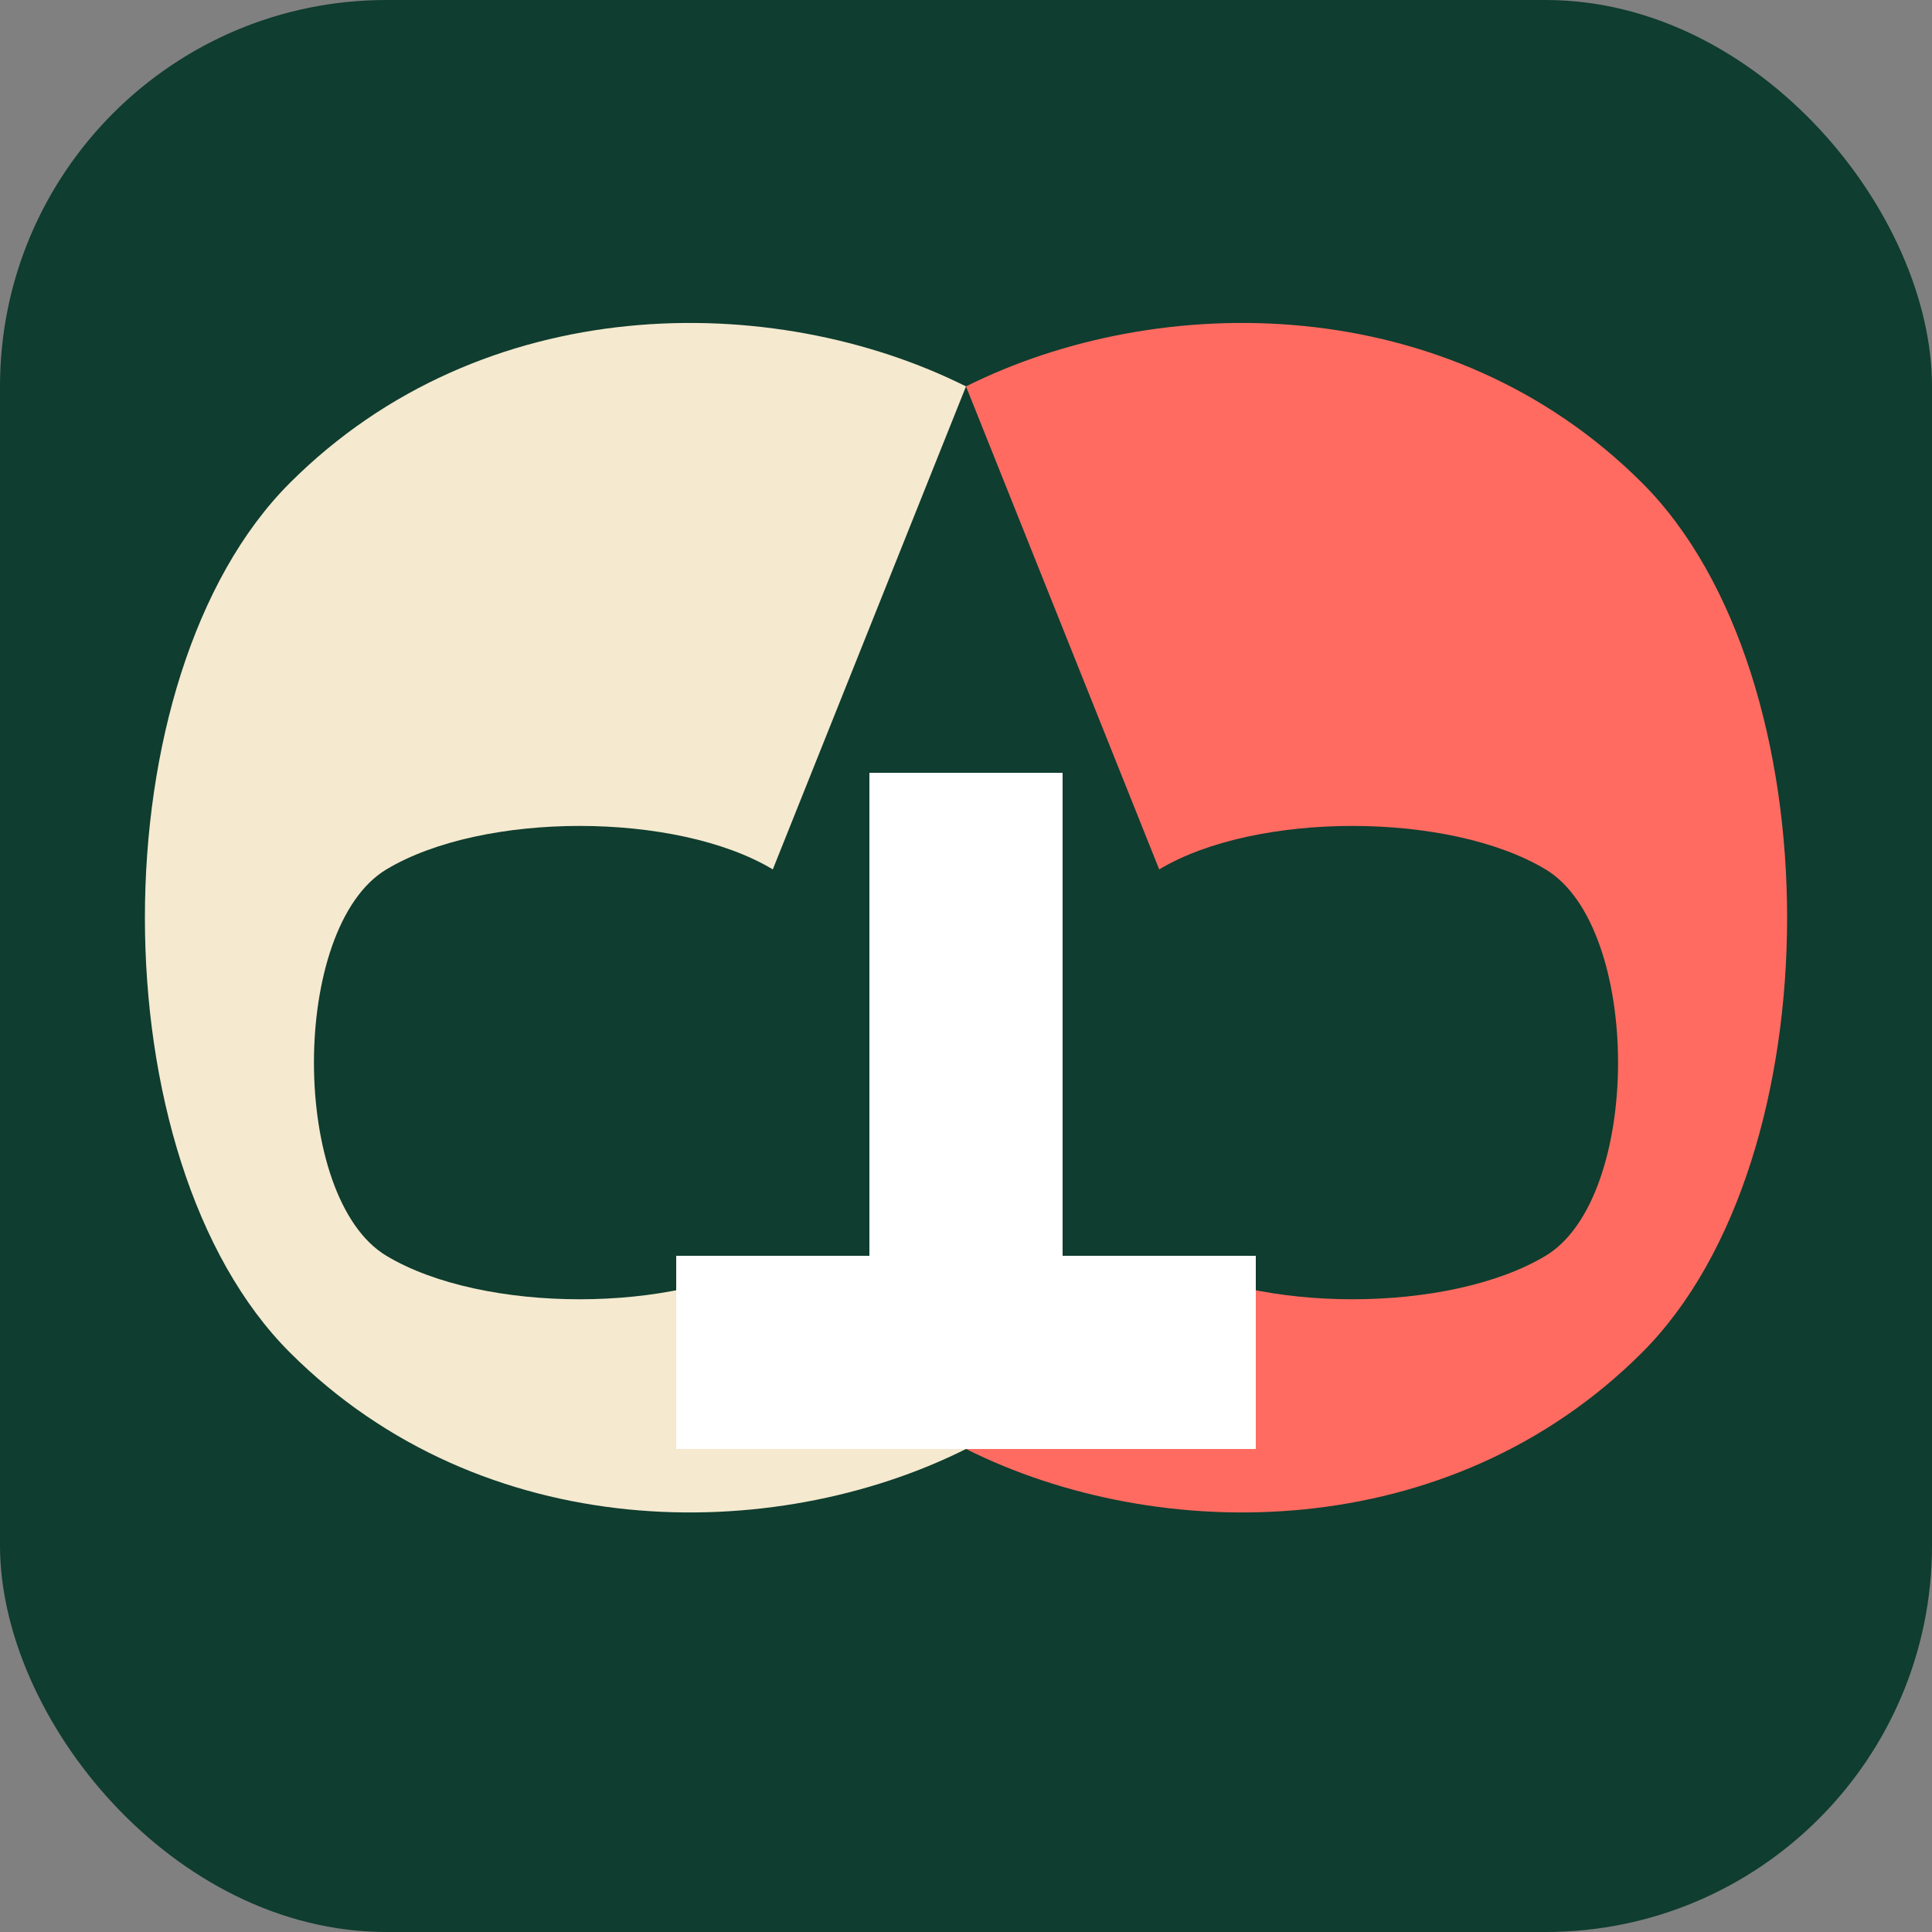
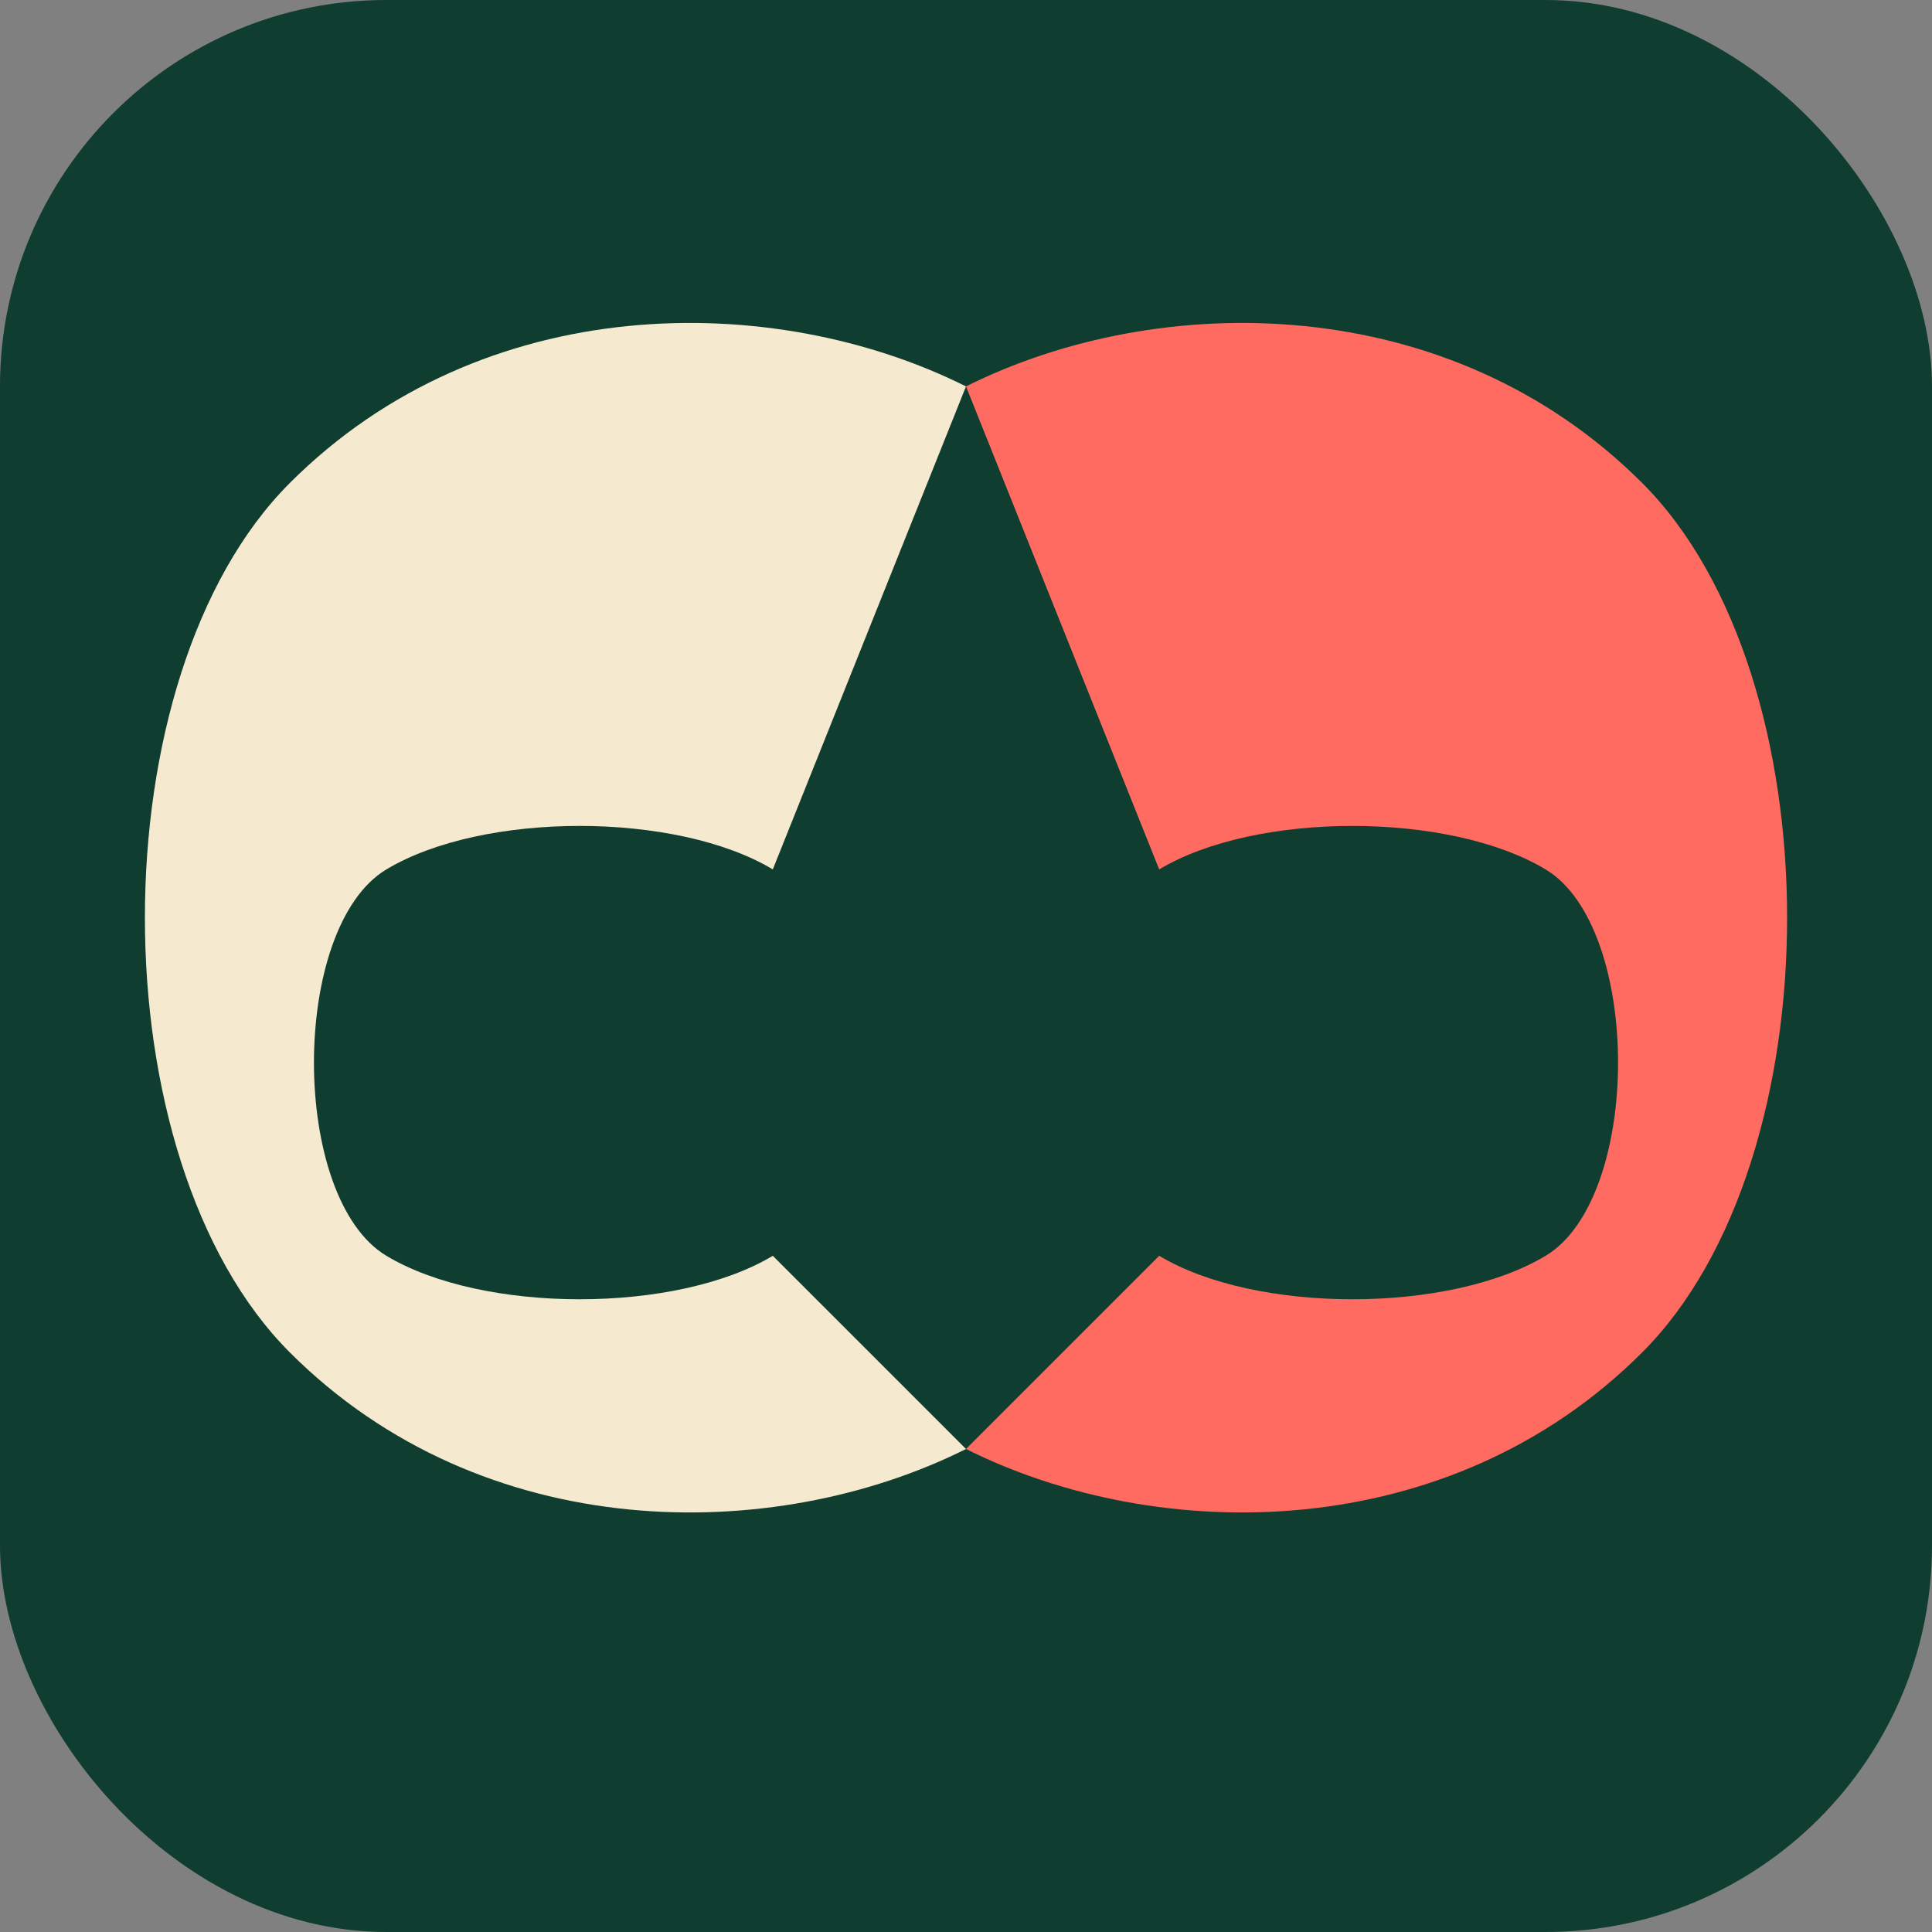
<svg xmlns="http://www.w3.org/2000/svg" viewBox="0 0 100 100">
  <rect x="0" y="0" width="100" height="100" fill="#808080" stroke="none" />
  <rect width="100" height="100" rx="20" fill="#0F3D2F" />
  <path d="M50,20 C60,15 75,15 85,25 C95,35 95,60 85,70 C75,80 60,80 50,75 L60,65 C65,68 75,68 80,65 C85,62 85,48 80,45 C75,42 65,42 60,45 Z" fill="#FF6B61" />
  <path d="M50,20 C40,15 25,15 15,25 C5,35 5,60 15,70 C25,80 40,80 50,75 L40,65 C35,68 25,68 20,65 C15,62 15,48 20,45 C25,42 35,42 40,45 L50,20 Z" fill="#F5E9CF" />
-   <path d="M45,40 L55,40 L55,65 L65,65 L65,75 L35,75 L35,65 L45,65 Z" fill="#FFFFFF" />
</svg>